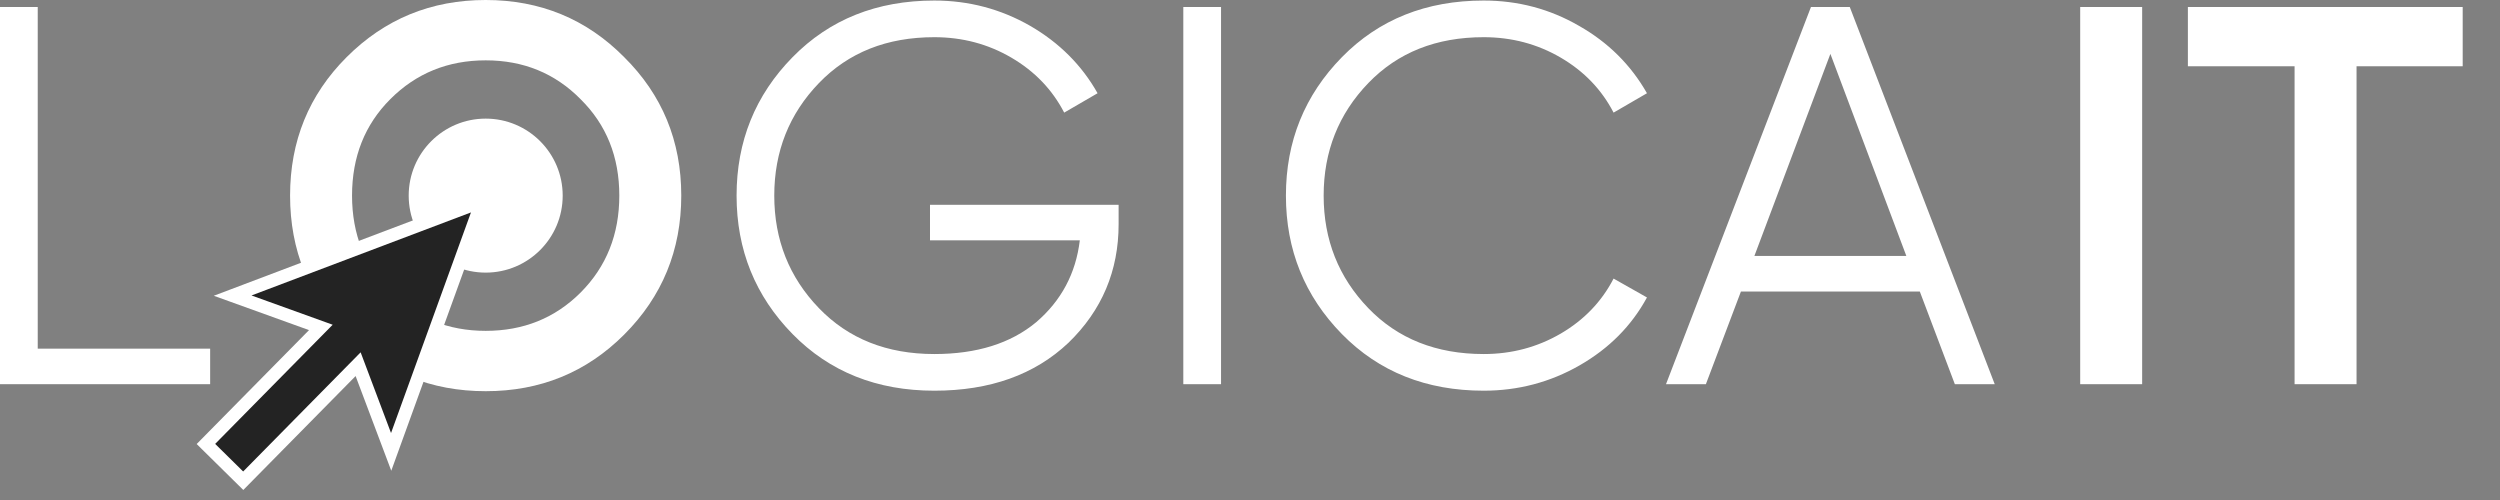
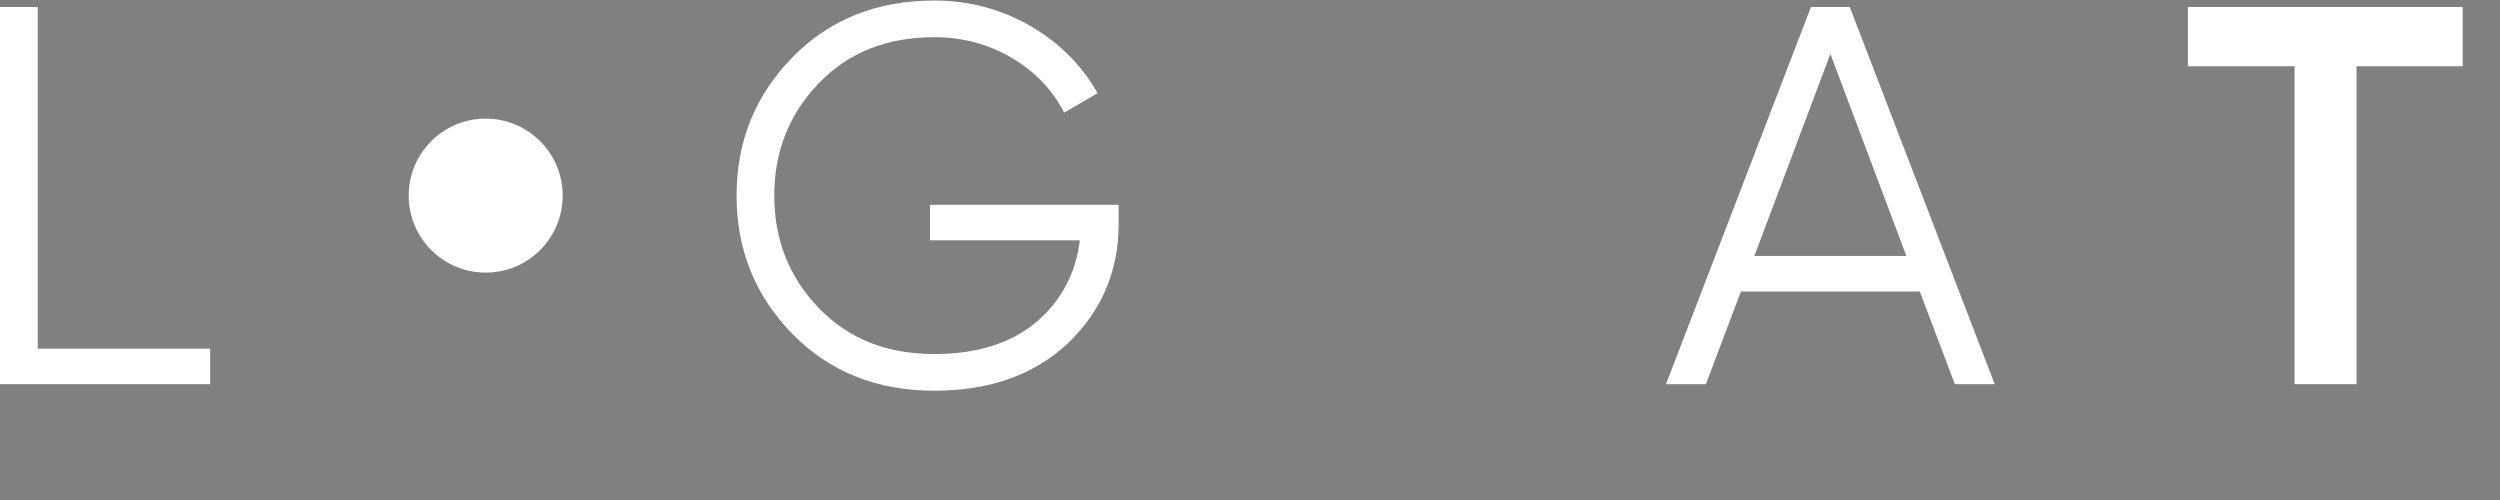
<svg xmlns="http://www.w3.org/2000/svg" width="65" height="13" viewBox="0 0 65 13" fill="none">
  <rect x="0" y="0" width="65" height="13" fill="#808080" stroke="none" />
  <circle cx="12.628" cy="5.086" r="2.002" fill="white" />
  <path d="M0.981 0.182V9.065H5.464V9.989H0V0.182H0.981Z" fill="white" />
  <path d="M24.18 5.324H29.084V5.828C29.084 7.043 28.649 8.07 27.781 8.911C26.903 9.742 25.74 10.158 24.292 10.158C22.798 10.158 21.57 9.667 20.608 8.687C19.636 7.696 19.151 6.496 19.151 5.086C19.151 3.676 19.636 2.475 20.608 1.485C21.57 0.505 22.798 0.014 24.292 0.014C25.189 0.014 26.02 0.234 26.786 0.673C27.543 1.112 28.126 1.695 28.537 2.424L27.669 2.928C27.36 2.331 26.903 1.854 26.296 1.499C25.689 1.144 25.021 0.967 24.292 0.967C23.059 0.967 22.06 1.364 21.294 2.158C20.519 2.961 20.131 3.937 20.131 5.086C20.131 6.235 20.519 7.211 21.294 8.014C22.06 8.808 23.059 9.205 24.292 9.205C25.394 9.205 26.277 8.929 26.94 8.378C27.594 7.818 27.972 7.108 28.075 6.249H24.18V5.324Z" fill="white" />
-   <path d="M30.766 9.989V0.182H31.747V9.989H30.766Z" fill="white" />
-   <path d="M38.576 10.158C37.082 10.158 35.853 9.667 34.891 8.687C33.92 7.696 33.434 6.496 33.434 5.086C33.434 3.676 33.92 2.475 34.891 1.485C35.853 0.505 37.082 0.014 38.576 0.014C39.473 0.014 40.299 0.234 41.056 0.673C41.812 1.102 42.401 1.686 42.821 2.424L41.953 2.928C41.644 2.331 41.187 1.854 40.58 1.499C39.972 1.144 39.305 0.967 38.576 0.967C37.343 0.967 36.344 1.364 35.578 2.158C34.803 2.961 34.415 3.937 34.415 5.086C34.415 6.235 34.803 7.211 35.578 8.014C36.344 8.808 37.343 9.205 38.576 9.205C39.305 9.205 39.972 9.027 40.58 8.673C41.187 8.318 41.644 7.841 41.953 7.243L42.821 7.734C42.42 8.472 41.836 9.06 41.07 9.499C40.304 9.938 39.473 10.158 38.576 10.158Z" fill="white" />
  <path d="M51.863 9.989H50.826L49.915 7.58H45.264L44.353 9.989H43.316L47.085 0.182H48.094L51.863 9.989ZM47.59 1.401L45.614 6.655H49.565L47.59 1.401Z" fill="white" />
-   <path d="M54.085 9.989V0.182H55.696V9.989H54.085Z" fill="white" />
  <path d="M56.885 0.182H64.03V1.723H61.27V9.989H59.659V1.723H56.885V0.182Z" fill="white" />
-   <path d="M16.228 8.7C15.248 9.681 14.047 10.171 12.628 10.171C11.208 10.171 10.003 9.681 9.013 8.7C8.032 7.71 7.542 6.505 7.542 5.086C7.542 3.666 8.032 2.466 9.013 1.485C10.003 0.495 11.208 0 12.628 0C14.047 0 15.248 0.495 16.228 1.485C17.218 2.466 17.713 3.666 17.713 5.086C17.713 6.505 17.218 7.71 16.228 8.7ZM10.148 7.608C10.83 8.271 11.656 8.602 12.628 8.602C13.608 8.602 14.43 8.271 15.094 7.608C15.766 6.935 16.102 6.094 16.102 5.086C16.102 4.077 15.766 3.241 15.094 2.578C14.43 1.905 13.608 1.569 12.628 1.569C11.647 1.569 10.82 1.905 10.148 2.578C9.485 3.241 9.153 4.077 9.153 5.086C9.153 6.085 9.485 6.926 10.148 7.608Z" fill="white" />
-   <path d="M6.049 7.686L12.531 5.233L10.17 11.749L9.311 9.469L6.324 12.499L5.839 12.021L5.354 11.543L8.342 8.513L6.049 7.686Z" fill="#232323" stroke="white" stroke-width="0.34" />
</svg>